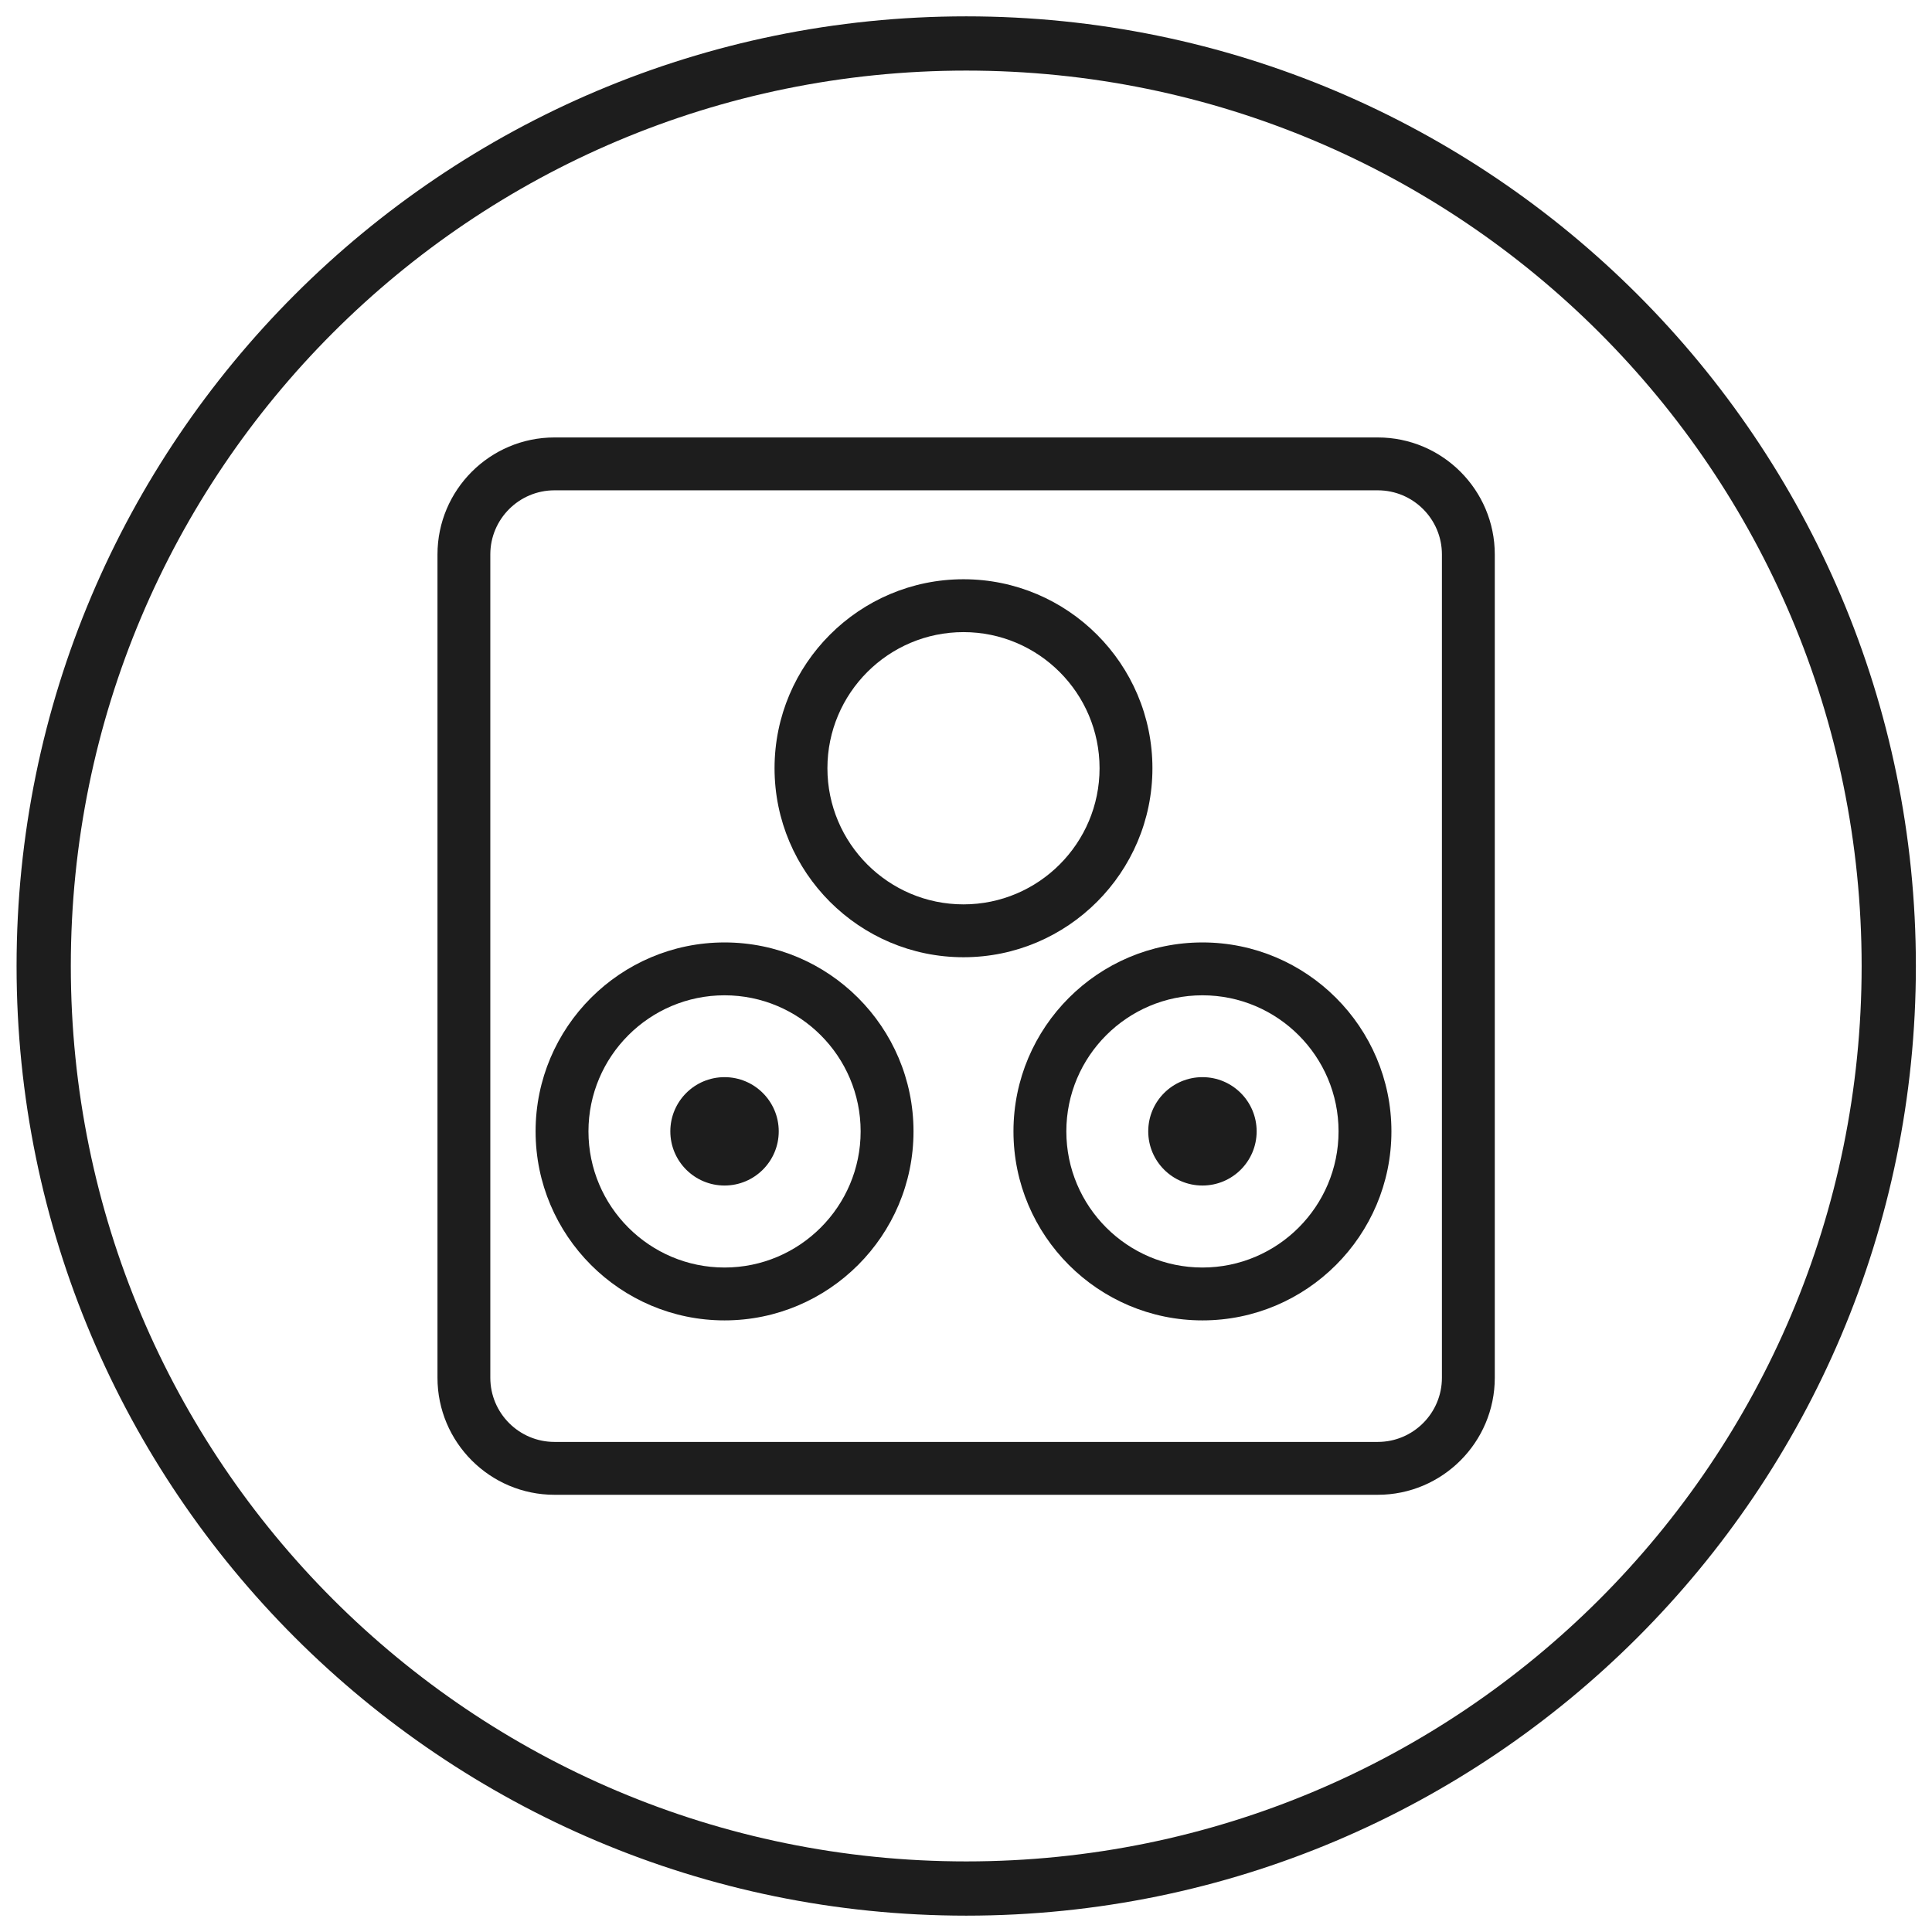
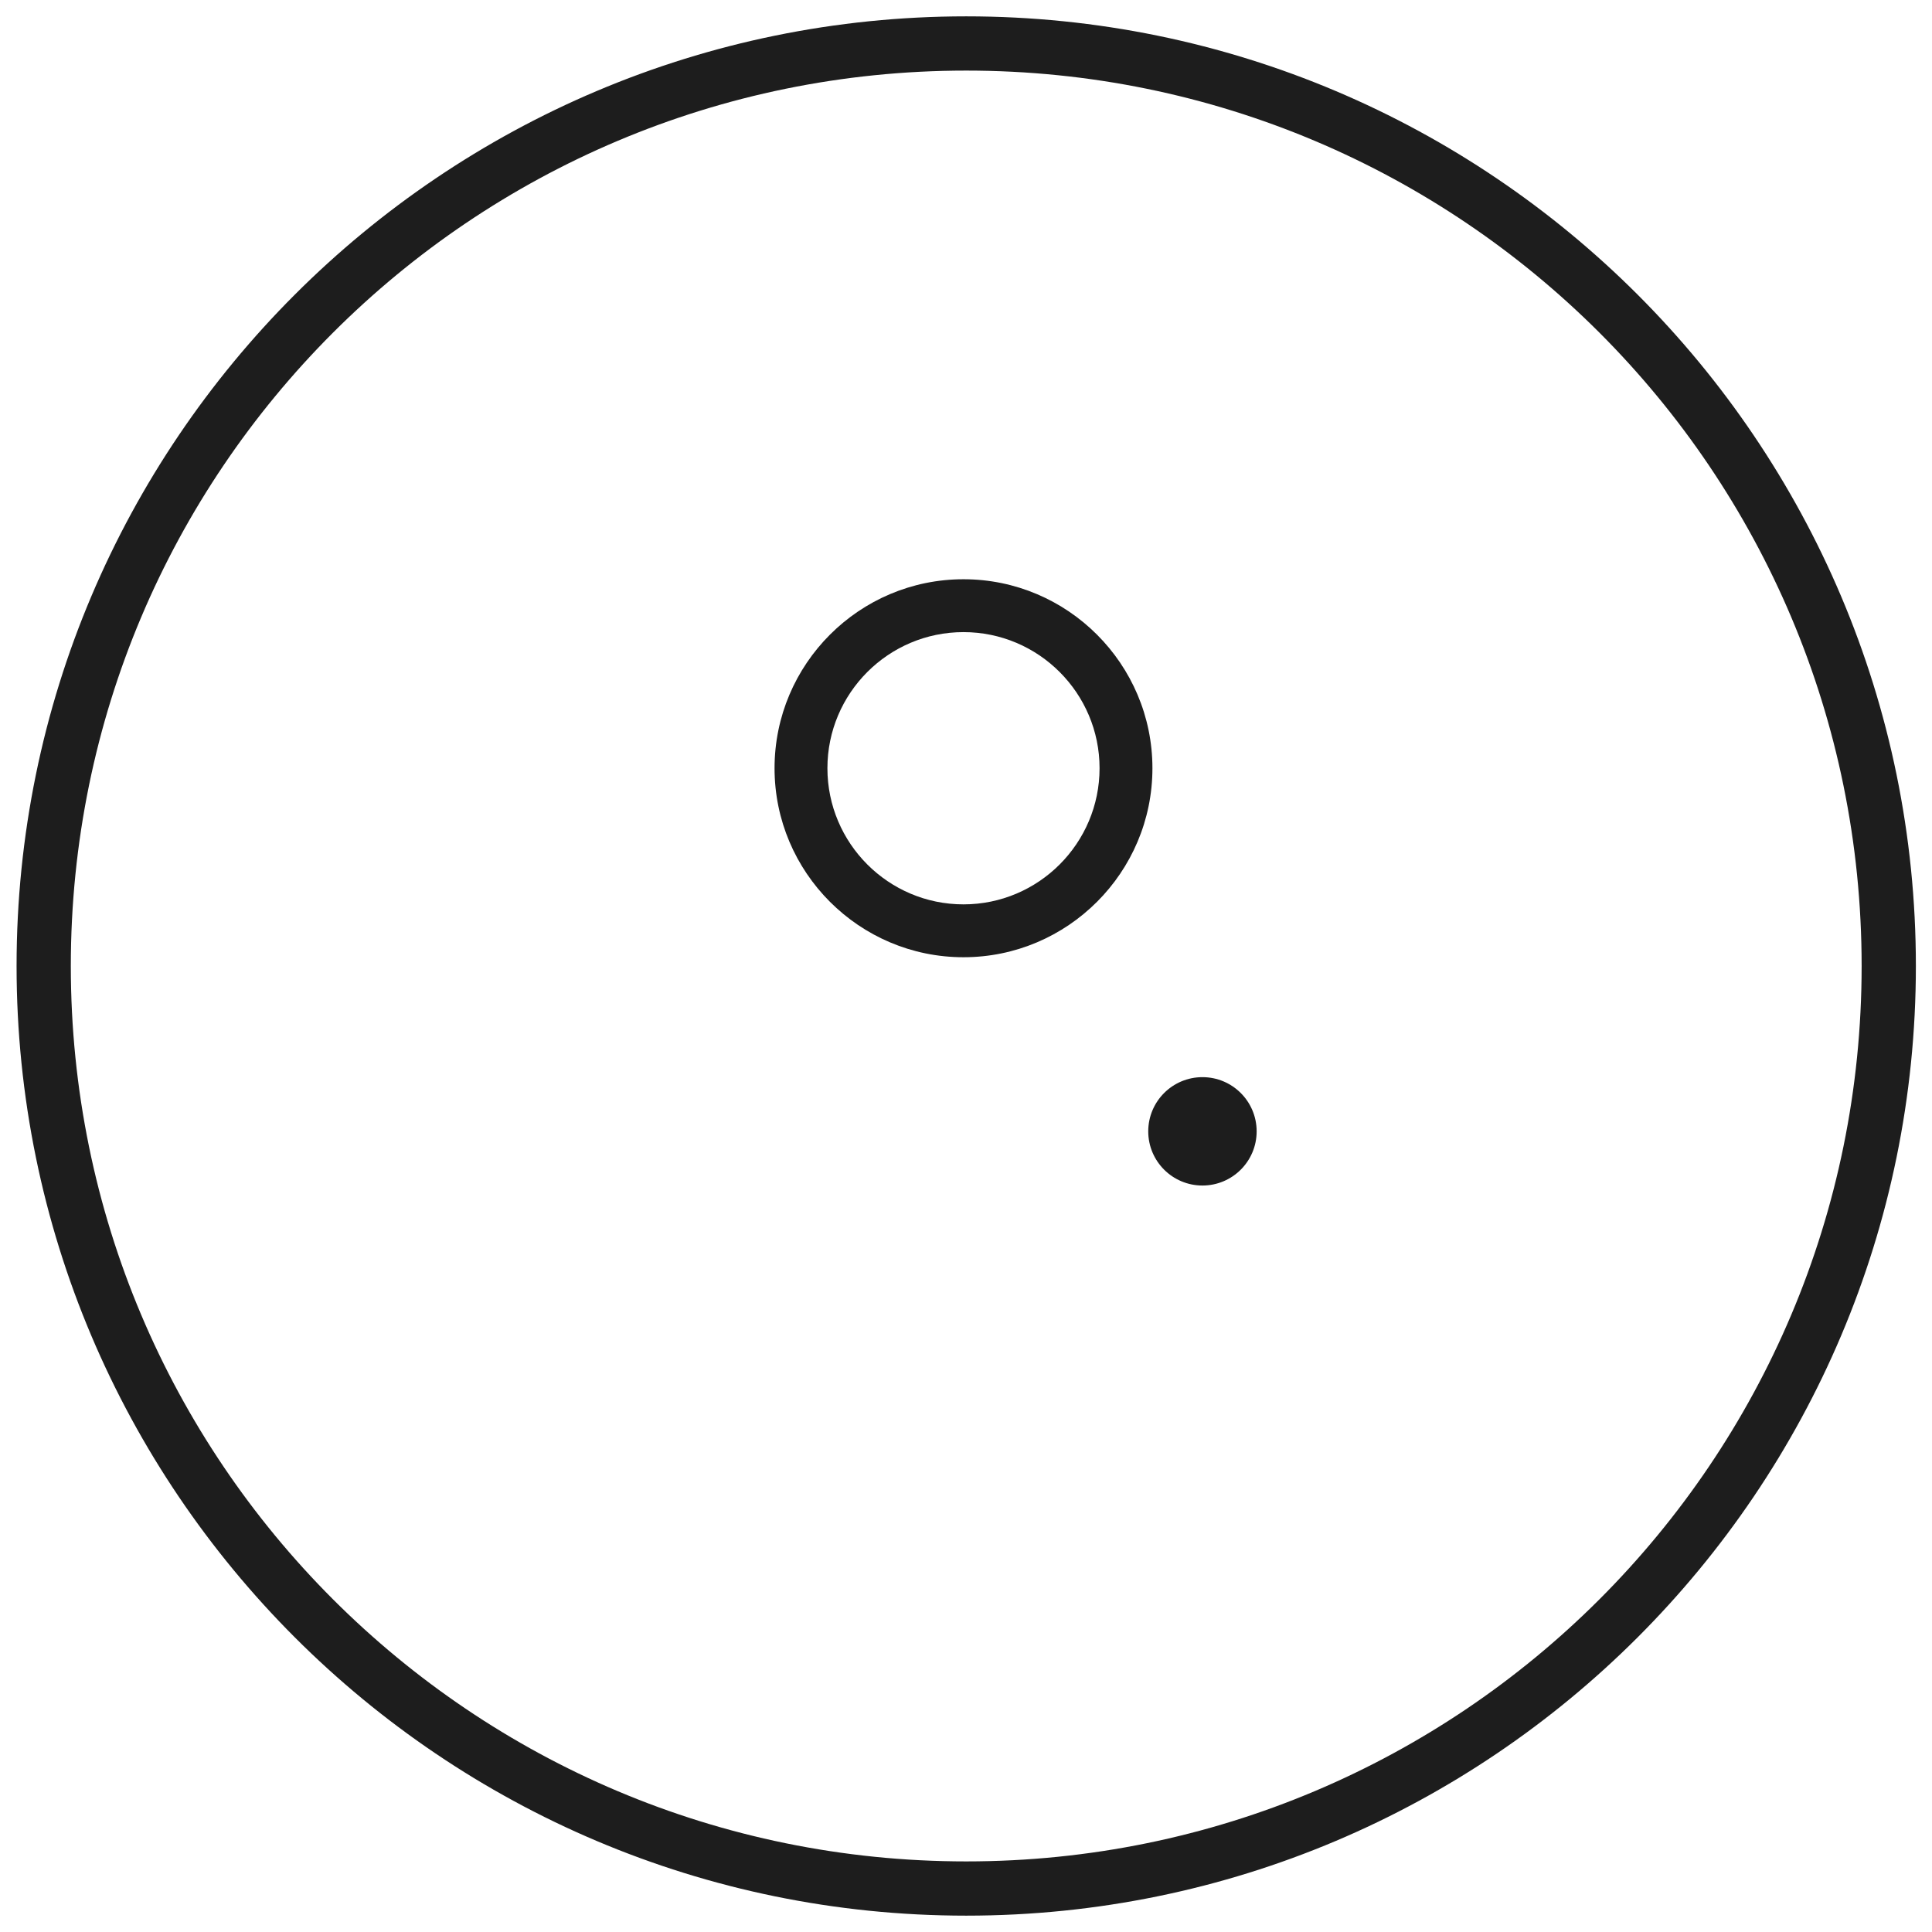
<svg xmlns="http://www.w3.org/2000/svg" xmlns:ns1="http://sodipodi.sourceforge.net/DTD/sodipodi-0.dtd" xmlns:ns2="http://www.inkscape.org/namespaces/inkscape" width="60" height="60" viewBox="0 0 60 60" version="1.1" id="svg57508" ns1:docname="Cable.svg" ns2:version="1.2 (dc2aedaf03, 2022-05-15)">
  <defs id="defs57512">
    <clipPath id="clipPath40839">
-       <path d="M -549.921,184.252 H 45.355 V -1544.882 H -549.921 Z" id="path40841" style="stroke-width:1" />
-     </clipPath>
+       </clipPath>
    <clipPath id="clipPath40835">
-       <path d="M -537.567,195.636 H 57.709 v -1729.134 H -537.567 Z" id="path40837" style="stroke-width:1" />
-     </clipPath>
+       </clipPath>
    <clipPath id="clipPath40831">
      <path d="M -530.946,192.588 H 64.33 V -1536.546 H -530.946 Z" id="path40833" style="stroke-width:1" />
    </clipPath>
    <clipPath id="clipPath40827">
      <path d="M -530.946,187.325 H 64.33 v -1729.134 H -530.946 Z" id="path40829" style="stroke-width:1" />
    </clipPath>
    <clipPath id="clipPath40823">
-       <path d="M -517.733,192.588 H 77.543 V -1536.546 H -517.733 Z" id="path40825" style="stroke-width:1" />
-     </clipPath>
+       </clipPath>
    <clipPath id="clipPath40819">
      <path d="M -517.733,187.325 H 77.543 v -1729.134 H -517.733 Z" id="path40821" style="stroke-width:1" />
    </clipPath>
    <clipPath id="clipPath40815">
      <path d="M -524.34,182.548 H 70.936 v -1729.134 H -524.34 Z" id="path40817" style="stroke-width:1" />
    </clipPath>
    <clipPath id="clipPath31109-5">
      <path d="M -549.921,1431.391 H 45.355 V -297.743 H -549.921 Z" id="path31111-8" style="stroke-width:1" />
    </clipPath>
  </defs>
  <g id="g191" transform="matrix(1.123,0,0,-1.123,44.78,42.788)" clip-path="url(#clipPath40835)" style="fill:#1d1d1d;fill-opacity:1">
    <path d="m 0,0 c 0,-0.978 -0.795,-1.774 -1.773,-1.774 h -22.769 c -0.978,0 -1.774,0.796 -1.774,1.774 v 22.769 c 0,0.978 0.796,1.773 1.774,1.773 H -1.773 C -0.795,24.542 0,23.747 0,22.769 Z m -1.773,26.004 h -22.769 c -1.784,0 -3.235,-1.451 -3.235,-3.235 V 0 c 0,-1.784 1.451,-3.236 3.235,-3.236 h 22.769 c 1.783,0 3.235,1.452 3.235,3.236 v 22.769 c 0,1.784 -1.452,3.235 -3.235,3.235" style="fill:#1d1d1d;fill-opacity:1;fill-rule:nonzero;stroke:none" id="path193" />
  </g>
  <g id="g195" transform="matrix(1.123,0,0,-1.123,37.343,39.364)" clip-path="url(#clipPath40831)" style="fill:#1d1d1d;fill-opacity:1">
-     <path d="M 0,0 C -2.076,0 -3.764,1.689 -3.764,3.765 -3.764,5.84 -2.076,7.528 0,7.528 2.076,7.528 3.764,5.84 3.764,3.765 3.764,1.689 2.076,0 0,0 m 0,8.99 c -2.882,0 -5.226,-2.344 -5.226,-5.225 0,-2.882 2.344,-5.227 5.226,-5.227 2.881,0 5.226,2.345 5.226,5.227 C 5.226,6.646 2.881,8.99 0,8.99" style="fill:#1d1d1d;fill-opacity:1;fill-rule:nonzero;stroke:none" id="path197" />
-   </g>
+     </g>
  <g id="g199" transform="matrix(1.123,0,0,-1.123,37.343,33.452)" clip-path="url(#clipPath40827)" style="fill:#1d1d1d;fill-opacity:1">
    <path d="m 0,0 c 0.828,0 1.499,-0.671 1.499,-1.499 0,-0.827 -0.671,-1.498 -1.499,-1.498 -0.828,0 -1.499,0.671 -1.499,1.498 C -1.499,-0.671 -0.828,0 0,0" style="fill:#1d1d1d;fill-opacity:1;fill-rule:nonzero;stroke:none" id="path201" />
  </g>
  <g id="g203" transform="matrix(1.123,0,0,-1.123,22.501,39.364)" clip-path="url(#clipPath40823)" style="fill:#1d1d1d;fill-opacity:1">
    <path d="M 0,0 C -2.075,0 -3.763,1.689 -3.763,3.765 -3.763,5.84 -2.075,7.528 0,7.528 2.076,7.528 3.764,5.84 3.764,3.765 3.764,1.689 2.076,0 0,0 m 0,8.99 c -2.881,0 -5.225,-2.344 -5.225,-5.225 0,-2.882 2.344,-5.227 5.225,-5.227 2.882,0 5.226,2.345 5.226,5.227 C 5.226,6.646 2.882,8.99 0,8.99" style="fill:#1d1d1d;fill-opacity:1;fill-rule:nonzero;stroke:none" id="path205" />
  </g>
  <g id="g207" transform="matrix(1.123,0,0,-1.123,22.501,33.452)" clip-path="url(#clipPath40819)" style="fill:#1d1d1d;fill-opacity:1">
-     <path d="m 0,0 c 0.828,0 1.499,-0.671 1.499,-1.499 0,-0.827 -0.671,-1.498 -1.499,-1.498 -0.828,0 -1.499,0.671 -1.499,1.498 C -1.499,-0.671 -0.828,0 0,0" style="fill:#1d1d1d;fill-opacity:1;fill-rule:nonzero;stroke:none" id="path209" />
-   </g>
+     </g>
  <g id="g211" transform="matrix(1.123,0,0,-1.123,29.922,28.086)" clip-path="url(#clipPath40815)" style="fill:#1d1d1d;fill-opacity:1">
    <path d="M 0,0 C -2.076,0 -3.763,1.689 -3.763,3.765 -3.763,5.84 -2.076,7.529 0,7.529 2.076,7.529 3.763,5.84 3.763,3.765 3.763,1.689 2.076,0 0,0 m 5.225,3.765 c 0,2.881 -2.344,5.226 -5.225,5.226 -2.881,0 -5.225,-2.345 -5.225,-5.226 0,-2.882 2.344,-5.227 5.225,-5.227 2.881,0 5.225,2.345 5.225,5.227" style="fill:#1d1d1d;fill-opacity:1;fill-rule:nonzero;stroke:none" id="path213" />
  </g>
  <g id="g9001-0" transform="matrix(1.123,0,0,-1.123,58.657,30)" clip-path="url(#clipPath31109-5)" style="fill:#1d1d1d;fill-opacity:1;stroke:#1d1d1d">
    <path style="color:#000000;fill:#1d1d1d;fill-opacity:1;stroke:none;stroke-miterlimit:10;-inkscape-stroke:none" d="m -25.512,-26.262 c -14.495,0 -26.262,11.766 -26.262,26.262 0,14.495 11.766,26.262 26.262,26.262 C -11.016,26.262 0.75,14.495 0.75,0 c 0,-14.495 -11.766,-26.262 -26.262,-26.262 z m 0,1.5 C -11.827,-24.762 -0.75,-13.685 -0.75,0 c 0,13.685 -11.077,24.762 -24.762,24.762 -13.685,0 -24.762,-11.077 -24.762,-24.762 0,-13.685 11.077,-24.762 24.762,-24.762 z" id="path9003-5" />
  </g>
</svg>